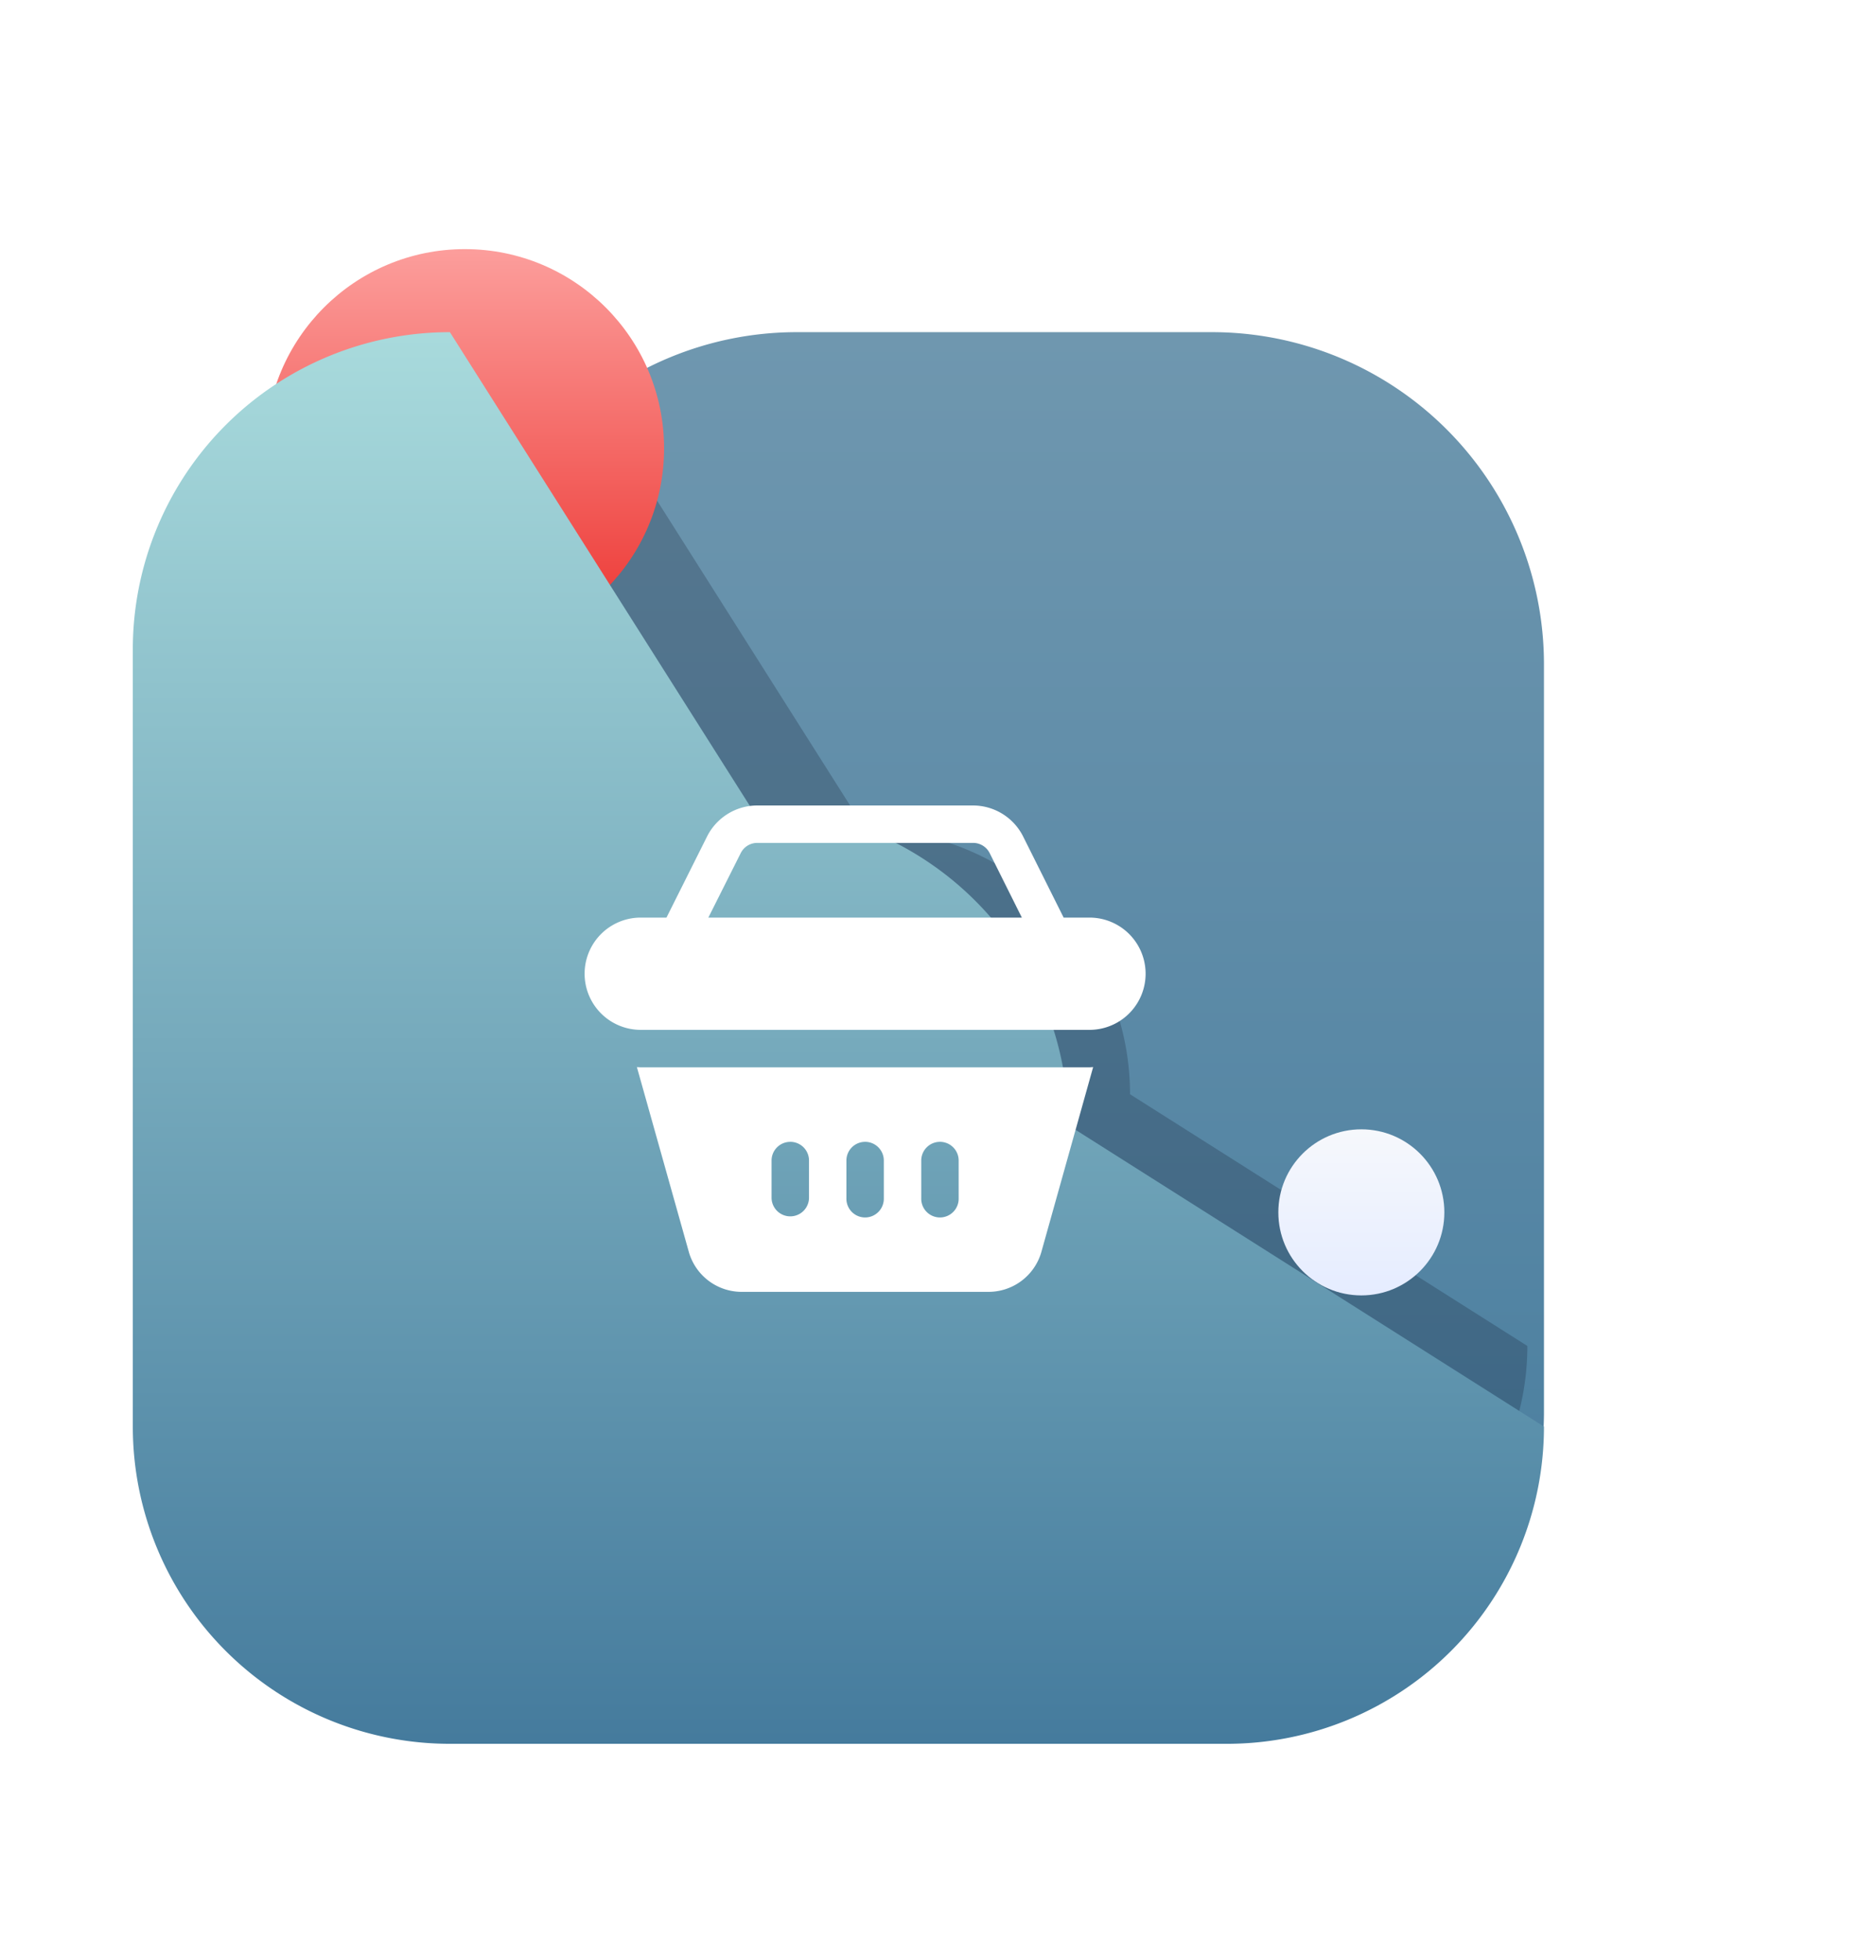
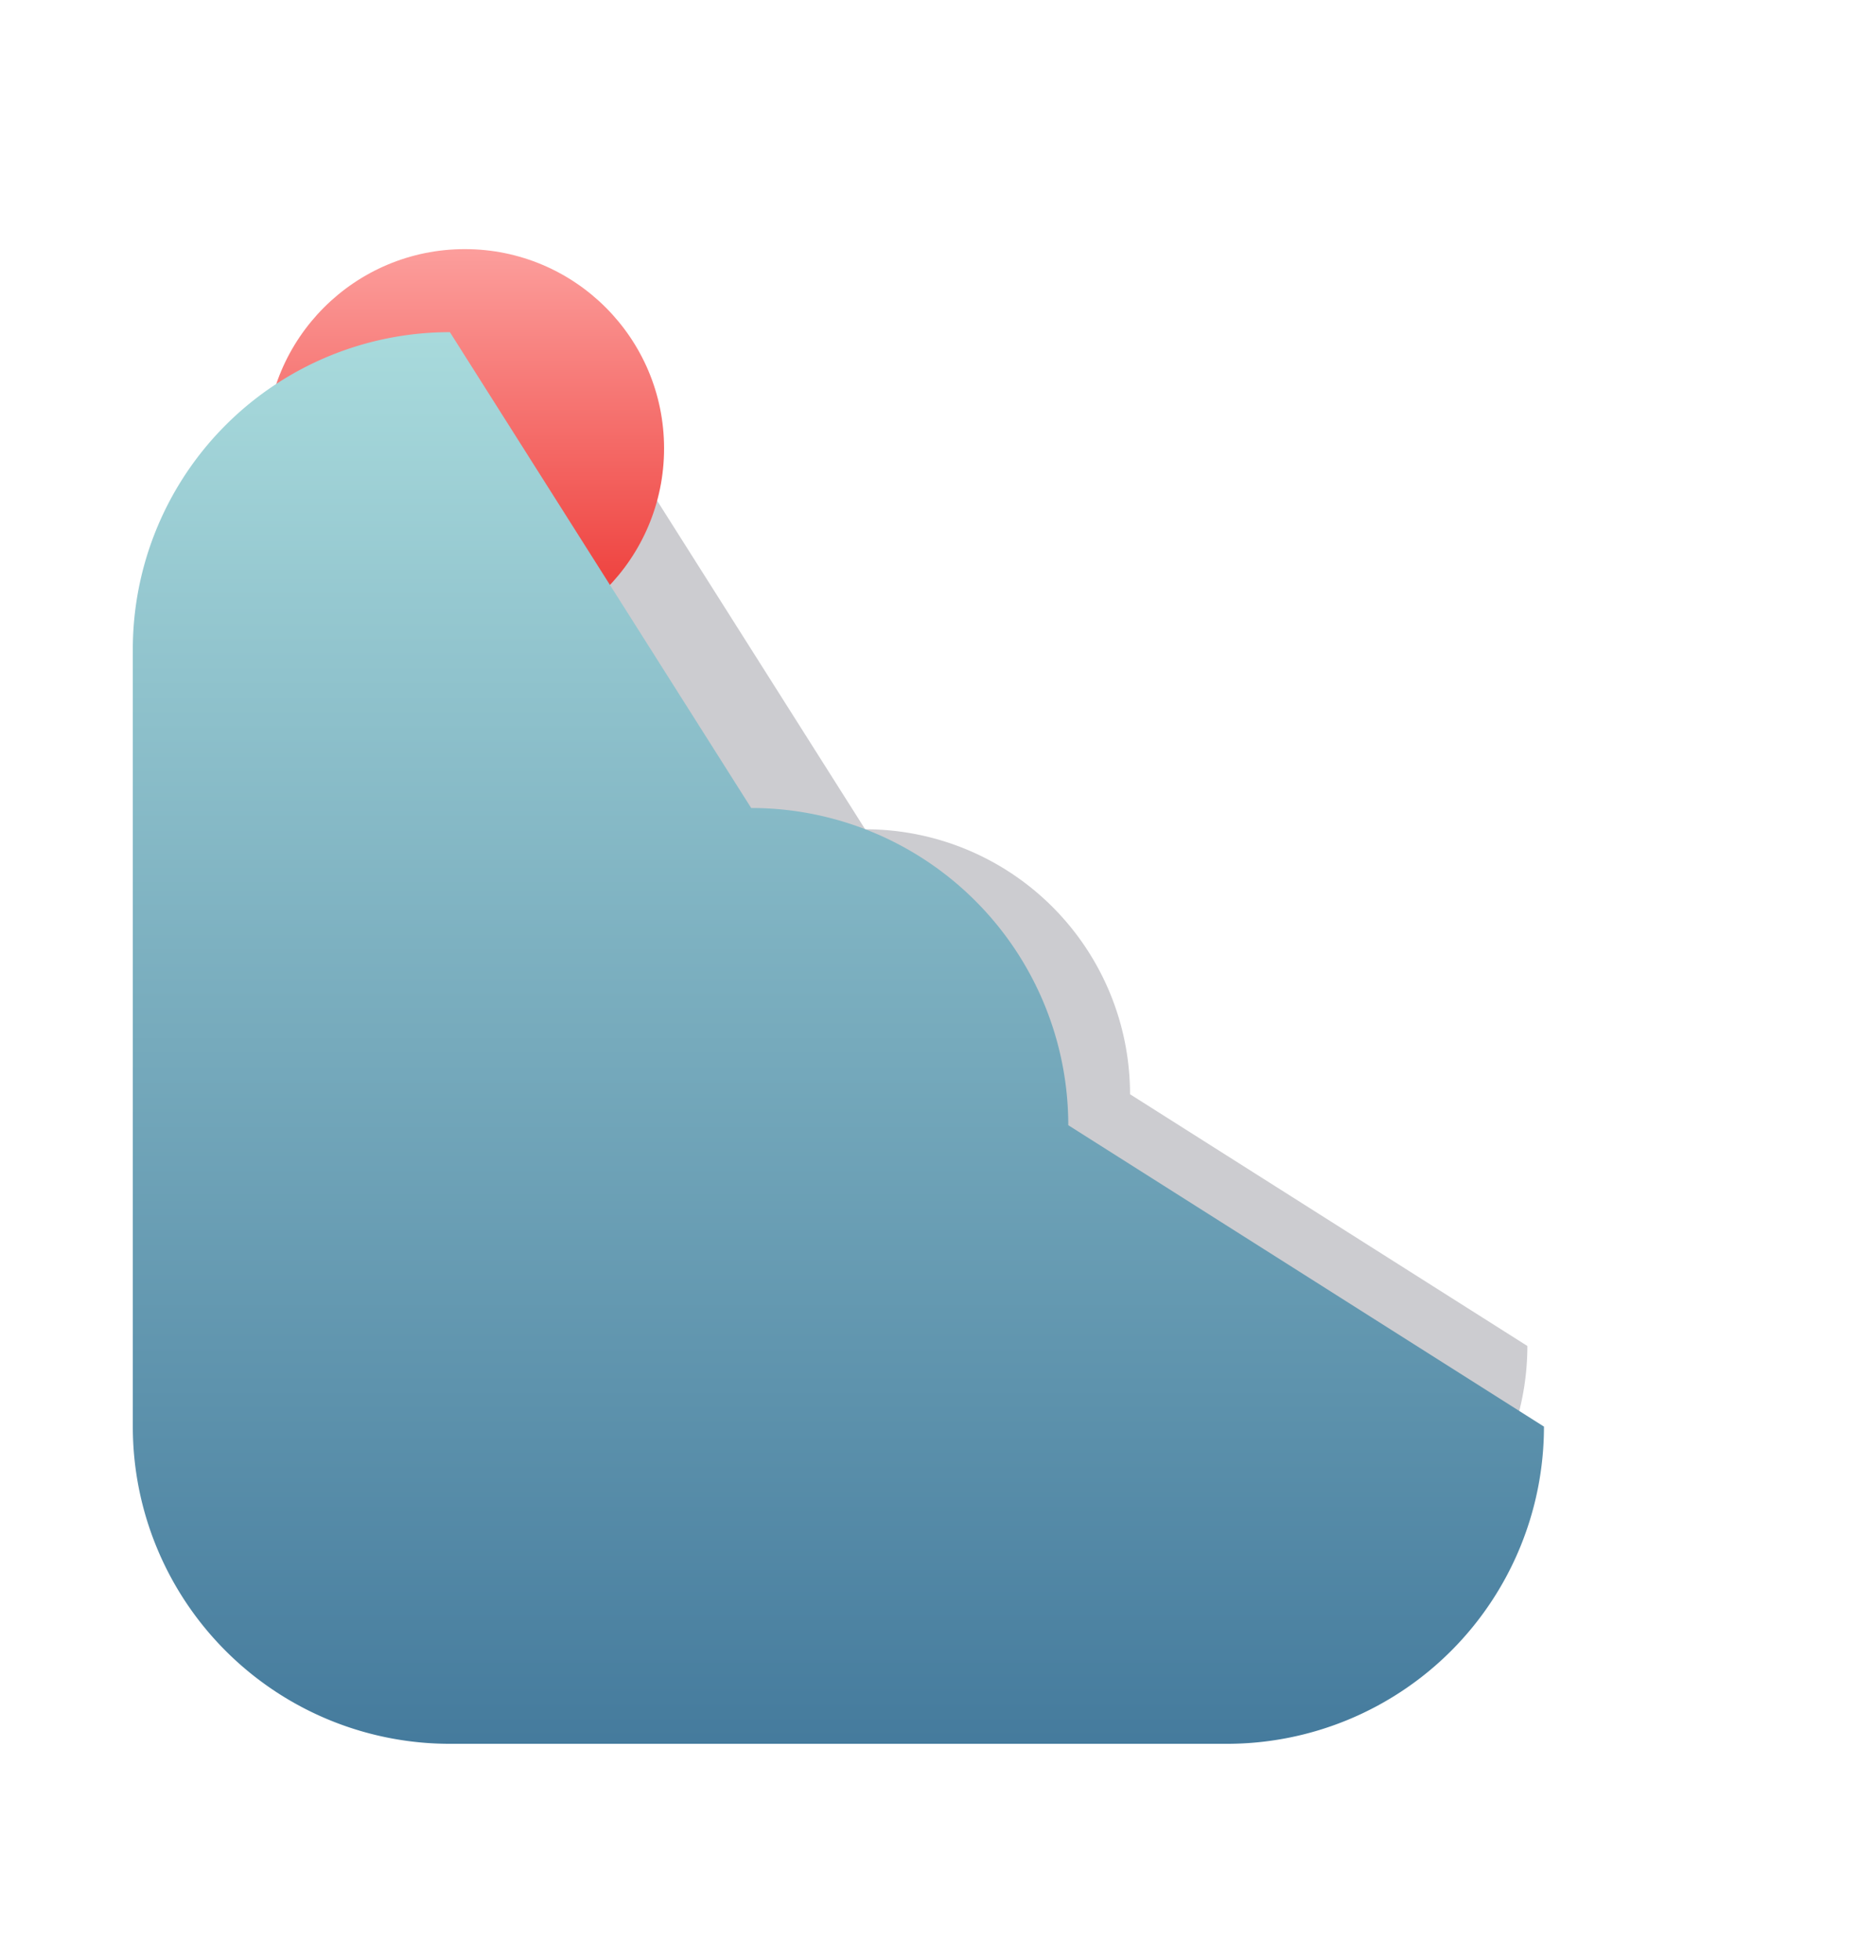
<svg xmlns="http://www.w3.org/2000/svg" width="113" height="118" viewBox="0 0 113 118">
  <defs>
    <linearGradient id="linear-gradient" x1="0.5" x2="0.5" y2="1" gradientUnits="objectBoundingBox">
      <stop offset="0" stop-color="#6f97af" />
      <stop offset="1" stop-color="#457b9d" />
    </linearGradient>
    <linearGradient id="linear-gradient-2" x1="0.5" x2="0.5" y2="1" gradientUnits="objectBoundingBox">
      <stop offset="0" stop-color="#f6f8fc" />
      <stop offset="1" stop-color="#e5ecff" />
    </linearGradient>
    <filter id="Ellipse_1425" x="66.5" y="57.5" width="31" height="31" filterUnits="userSpaceOnUse">
      <feOffset dy="-5" input="SourceAlpha" />
      <feGaussianBlur stdDeviation="3.5" result="blur" />
      <feFlood flood-opacity="0.161" />
      <feComposite operator="in" in2="blur" />
      <feComposite in="SourceGraphic" />
    </filter>
    <linearGradient id="linear-gradient-3" x1="0.5" x2="0.5" y2="1" gradientUnits="objectBoundingBox">
      <stop offset="0" stop-color="#fc9e9c" />
      <stop offset="1" stop-color="#ec322e" />
    </linearGradient>
    <filter id="Ellipse_1426" x="1" y="0" width="54" height="54" filterUnits="userSpaceOnUse">
      <feOffset dy="5" input="SourceAlpha" />
      <feGaussianBlur stdDeviation="5" result="blur-2" />
      <feFlood flood-opacity="0.161" />
      <feComposite operator="in" in2="blur-2" />
      <feComposite in="SourceGraphic" />
    </filter>
    <linearGradient id="linear-gradient-4" x1="0.5" x2="0.5" y2="1" gradientUnits="objectBoundingBox">
      <stop offset="0" stop-color="#a8dadc" />
      <stop offset="1" stop-color="#457b9d" />
    </linearGradient>
  </defs>
  <g id="woocommerce-exp-5" transform="translate(-1261 -1096)">
-     <path id="Path_2841" data-name="Path 2841" d="M20,0H45A20,20,0,0,1,65,20V65A20,20,0,0,1,45,85H20A20,20,0,0,1,0,65V20A20,20,0,0,1,20,0Z" transform="translate(1289 1116)" fill="url(#linear-gradient)" />
    <path id="Path_2842" data-name="Path 2842" d="M15.955,0,31.112,23.933A15.955,15.955,0,0,1,47.067,39.888L71,55.045A15.955,15.955,0,0,1,55.045,71H15.955A15.955,15.955,0,0,1,0,55.045V15.955A15.955,15.955,0,0,1,15.955,0Z" transform="translate(1282 1122)" fill="#000218" opacity="0.2" />
    <g transform="matrix(1, 0, 0, 1, 1261, 1096)" filter="url(#Ellipse_1425)">
-       <circle id="Ellipse_1425-2" data-name="Ellipse 1425" cx="5" cy="5" r="5" transform="translate(77 73)" fill="url(#linear-gradient-2)" />
-     </g>
+       </g>
    <g transform="matrix(1, 0, 0, 1, 1261, 1096)" filter="url(#Ellipse_1426)">
      <circle id="Ellipse_1426-2" data-name="Ellipse 1426" cx="12" cy="12" r="12" transform="translate(16 10)" fill="url(#linear-gradient-3)" />
    </g>
    <path id="Path_2843" data-name="Path 2843" d="M19.1,0,37.247,28.652a19.1,19.1,0,0,1,19.1,19.1L85,65.9A19.1,19.1,0,0,1,65.9,85H19.1A19.1,19.1,0,0,1,0,65.9V19.1A19.1,19.1,0,0,1,19.1,0Z" transform="translate(1269 1116)" fill="url(#linear-gradient-4)" />
    <g id="Group_895" data-name="Group 895" transform="translate(1296.209 1144.5)">
-       <path id="Path_1682" data-name="Path 1682" d="M10.674.795A3.387,3.387,0,0,0,7.647,2.658L5.2,7.546H3.649a3.38,3.38,0,1,0,0,6.76H30.68a3.38,3.38,0,0,0,0-6.76H29.123L26.681,2.658A3.383,3.383,0,0,0,23.654.795Zm0,2.253h12.98a1.117,1.117,0,0,1,1.014.616l1.938,3.883H7.721L9.668,3.672A1.111,1.111,0,0,1,10.674,3.048Zm-7.256,13.5L6.558,27.718a3.31,3.31,0,0,0,3.219,2.363H24.551a3.31,3.31,0,0,0,3.219-2.363L30.9,16.549c-.074,0-.146.011-.22.011H3.649C3.572,16.56,3.5,16.552,3.418,16.549Zm9.227,4.5a1.126,1.126,0,0,1,1.14,1.14v2.253a1.128,1.128,0,0,1-2.255,0V22.189a1.126,1.126,0,0,1,1.115-1.14Zm4.5,0a1.126,1.126,0,0,1,1.146,1.14v2.253a1.127,1.127,0,1,1-2.253,0V22.189a1.126,1.126,0,0,1,1.107-1.14Zm4.506,0a1.126,1.126,0,0,1,1.148,1.14v2.253a1.127,1.127,0,1,1-2.253,0V22.189a1.126,1.126,0,0,1,1.1-1.14Z" transform="translate(-0.264 -0.795)" fill="#fff" />
-     </g>
+       </g>
  </g>
</svg>